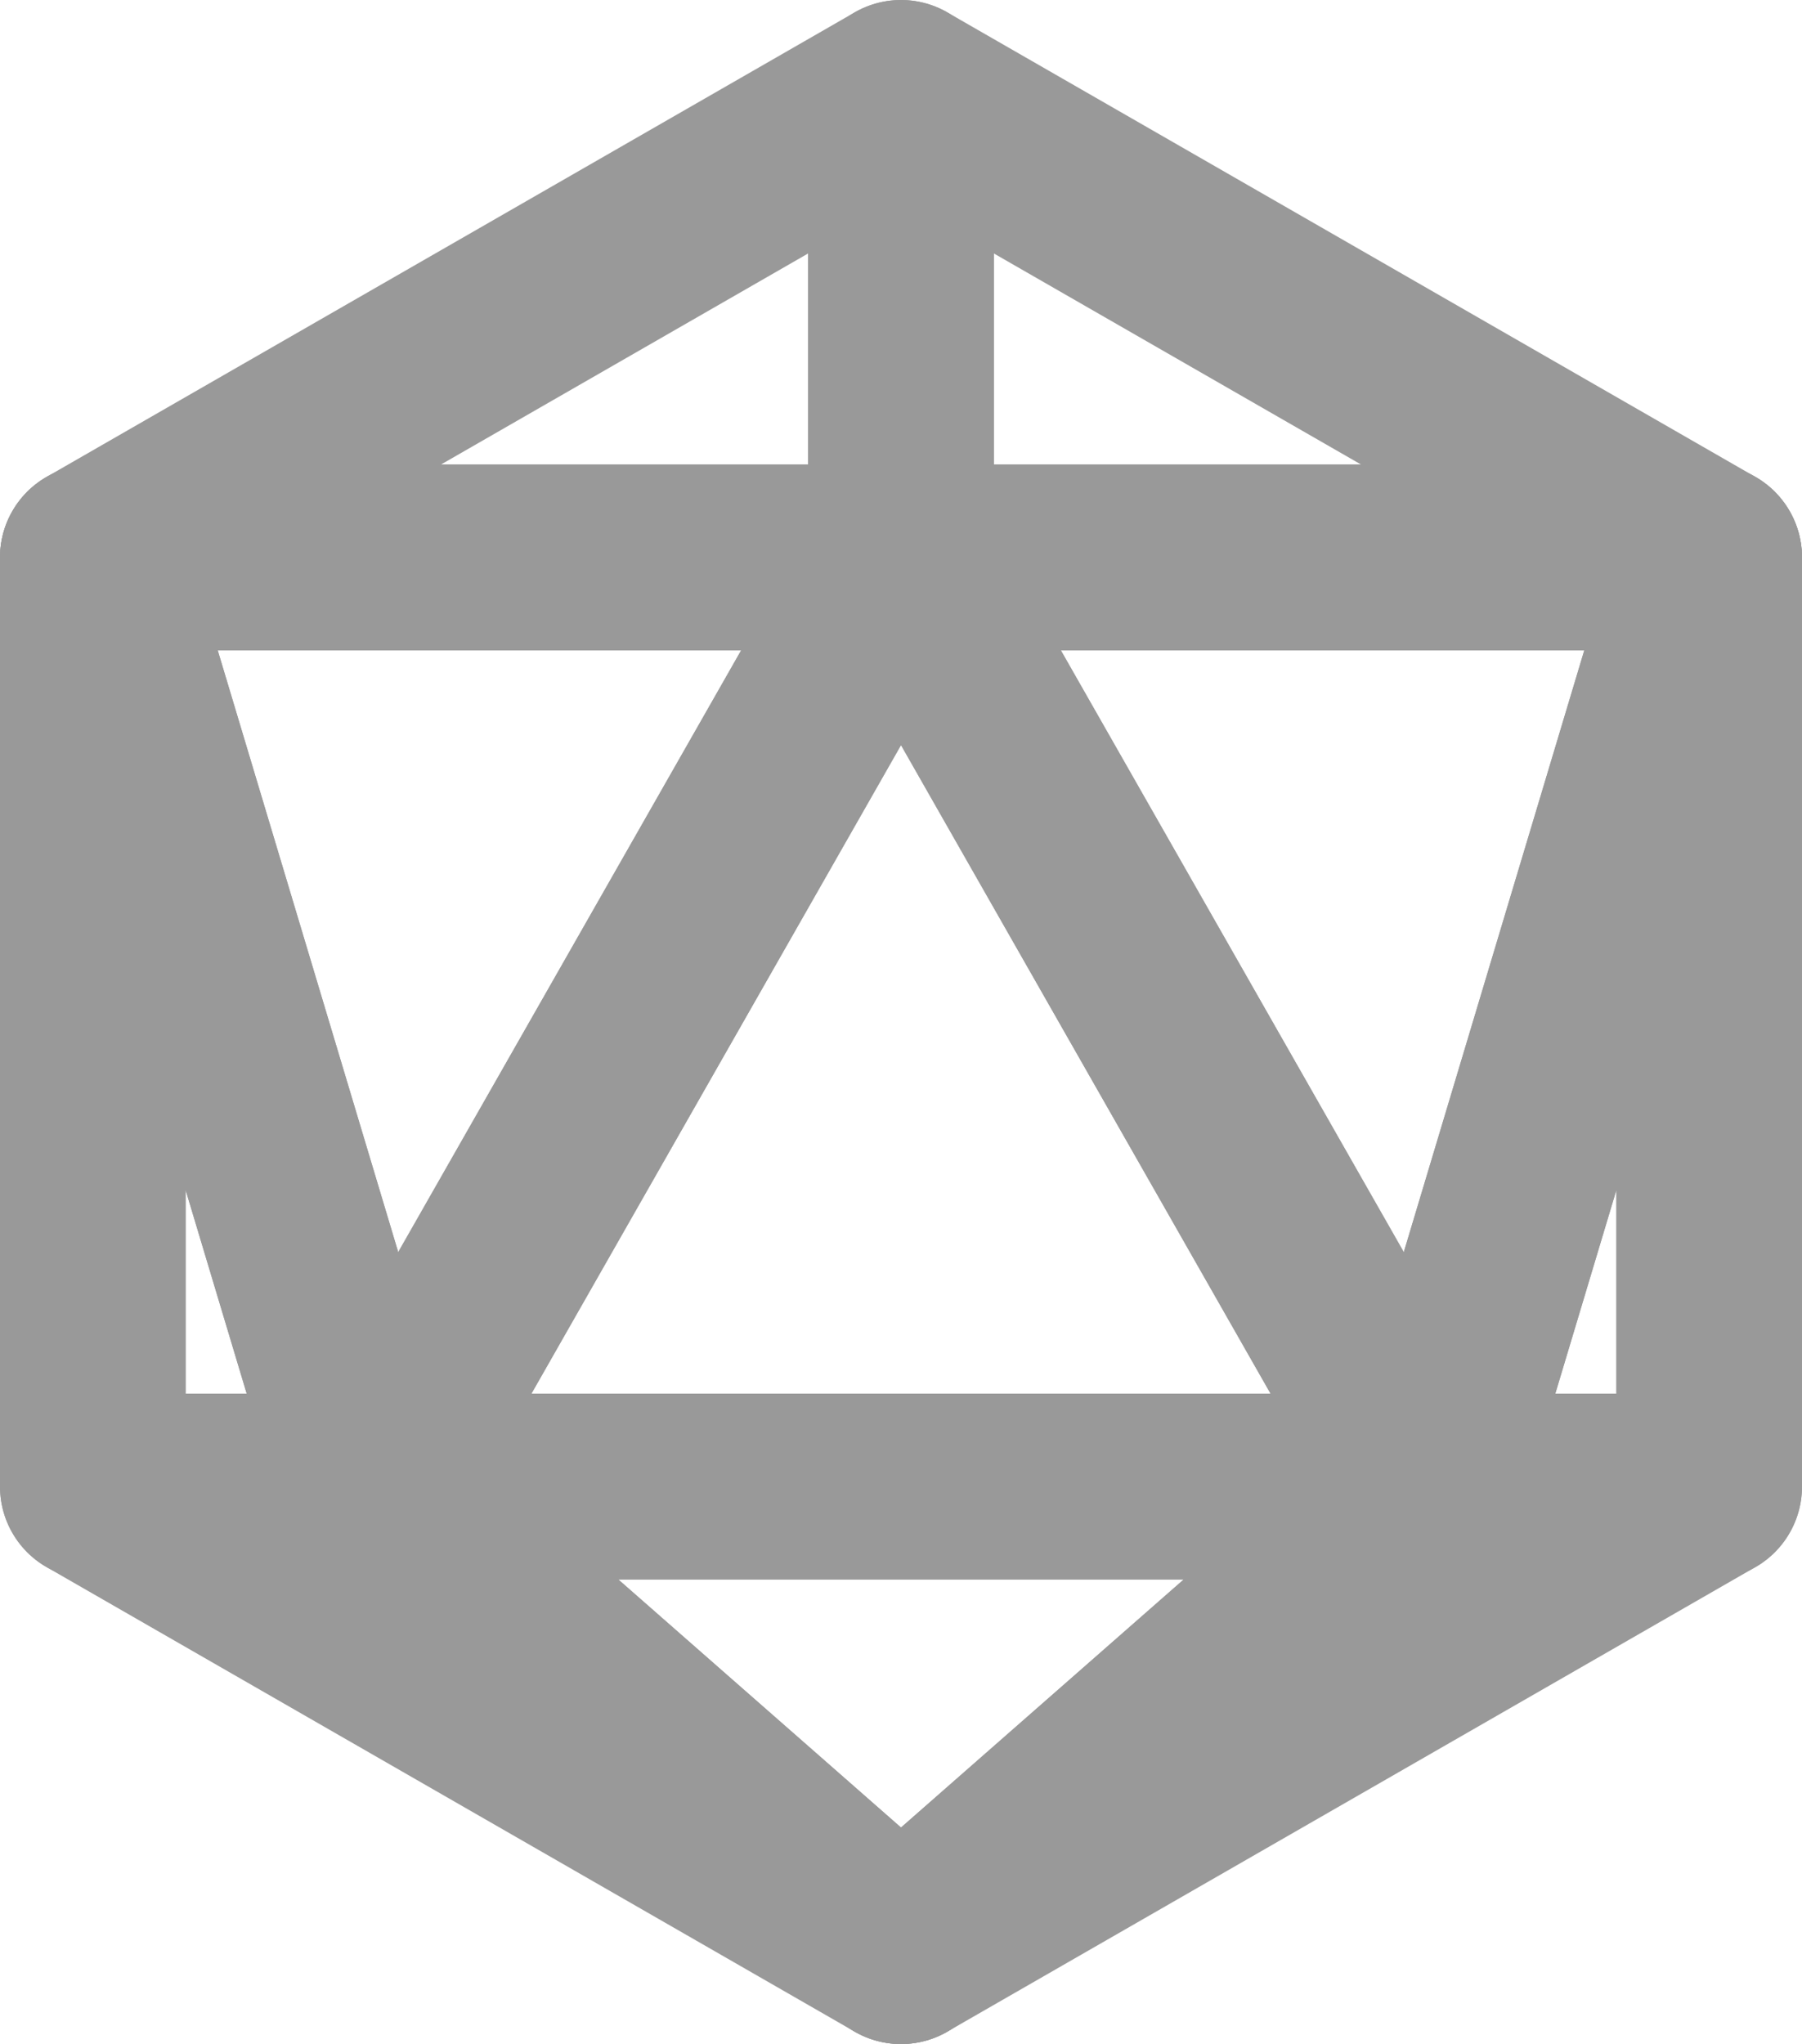
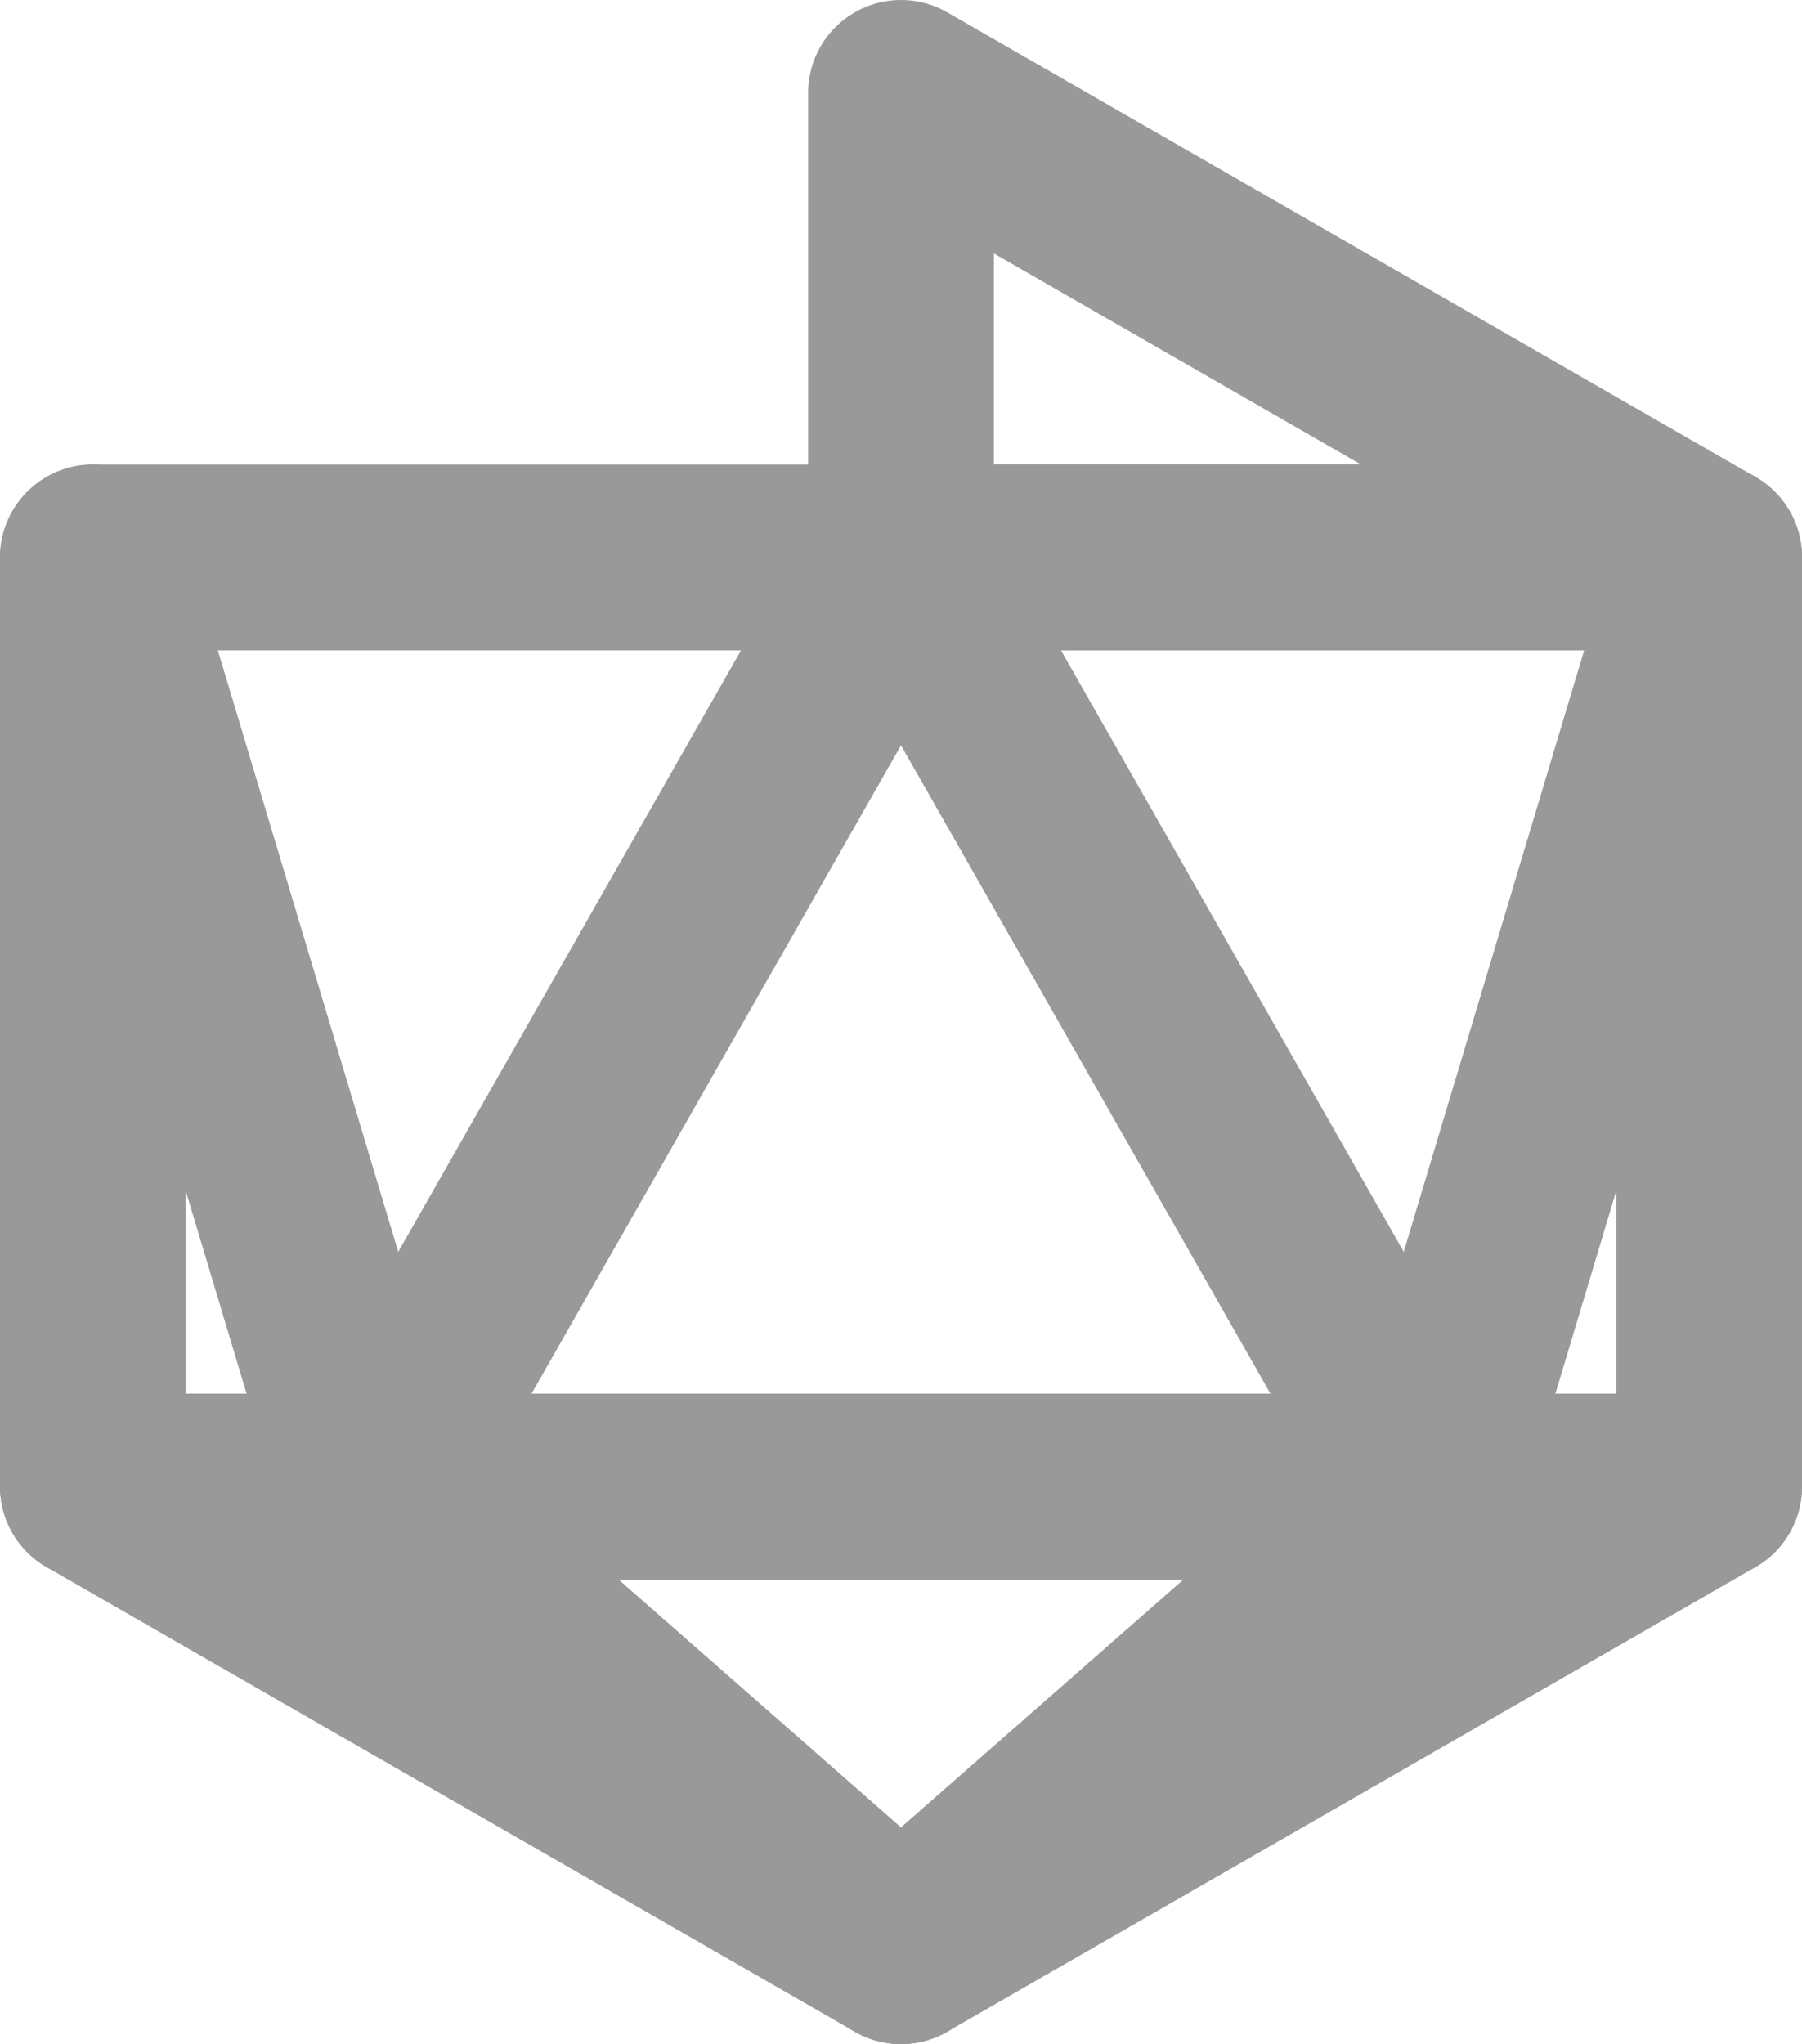
<svg xmlns="http://www.w3.org/2000/svg" xmlns:ns1="http://www.inkscape.org/namespaces/inkscape" xmlns:ns2="http://sodipodi.sourceforge.net/DTD/sodipodi-0.dtd" ns1:version="1.0 (4035a4f, 2020-05-01)" height="22" width="19.4" ns2:docname="3d-model_gr.svg" id="svg17947" xml:space="preserve" viewBox="0 0 19.4 22" y="0px" x="0px" version="1.1">
  <defs id="defs17951" />
  <ns2:namedview ns1:current-layer="svg17947" ns1:cy="10.999927" ns1:cx="9.7" ns1:zoom="30.625" showgrid="false" id="namedview17949" ns1:window-height="480" ns1:window-width="640" ns1:pageshadow="2" ns1:pageopacity="0" guidetolerance="10" gridtolerance="10" objecttolerance="10" borderopacity="1" bordercolor="#666666" pagecolor="#ffffff" />
  <style id="style17919">
  .st0{fill:none;stroke:currentColor;stroke-width:2;stroke-linejoin:round;stroke-miterlimit:10;}
</style>
  <g style="stroke:#999999" transform="translate(-2.3,-1)" id="g17945" class="st0">
    <polygon style="stroke:#999999" id="polygon17921" points="6.3,17 3.3,17 12,22 " />
    <polygon style="stroke:#999999" id="polygon17923" points="6.3,17 3.3,7 3.3,17 " />
    <polygon style="stroke:#999999" id="polygon17925" points="12,2 12,7 20.7,7 " />
    <polygon style="stroke:#999999" id="polygon17927" points="17.7,17 12,7 6.3,17 " />
    <polygon style="stroke:#999999" id="polygon17929" points="20.7,7 17.7,17 20.7,17 " />
    <polygon style="stroke:#999999" id="polygon17931" points="17.7,17 12,22 20.7,17 " />
    <path style="stroke:#999999" id="path17933" d="M 20.7,7 Z" />
-     <path style="stroke:#999999" id="path17935" d="M 12,7 Z" />
    <polygon style="stroke:#999999" id="polygon17937" points="20.7,7 12,7 17.7,17 20.7,7 " />
-     <polygon style="stroke:#999999" id="polygon17939" points="12,7 12,2 3.3,7 " />
    <polygon style="stroke:#999999" id="polygon17941" points="6.3,17 12,7 3.3,7 " />
    <polygon style="stroke:#999999" id="polygon17943" points="17.7,17 6.3,17 12,22 " />
  </g>
</svg>